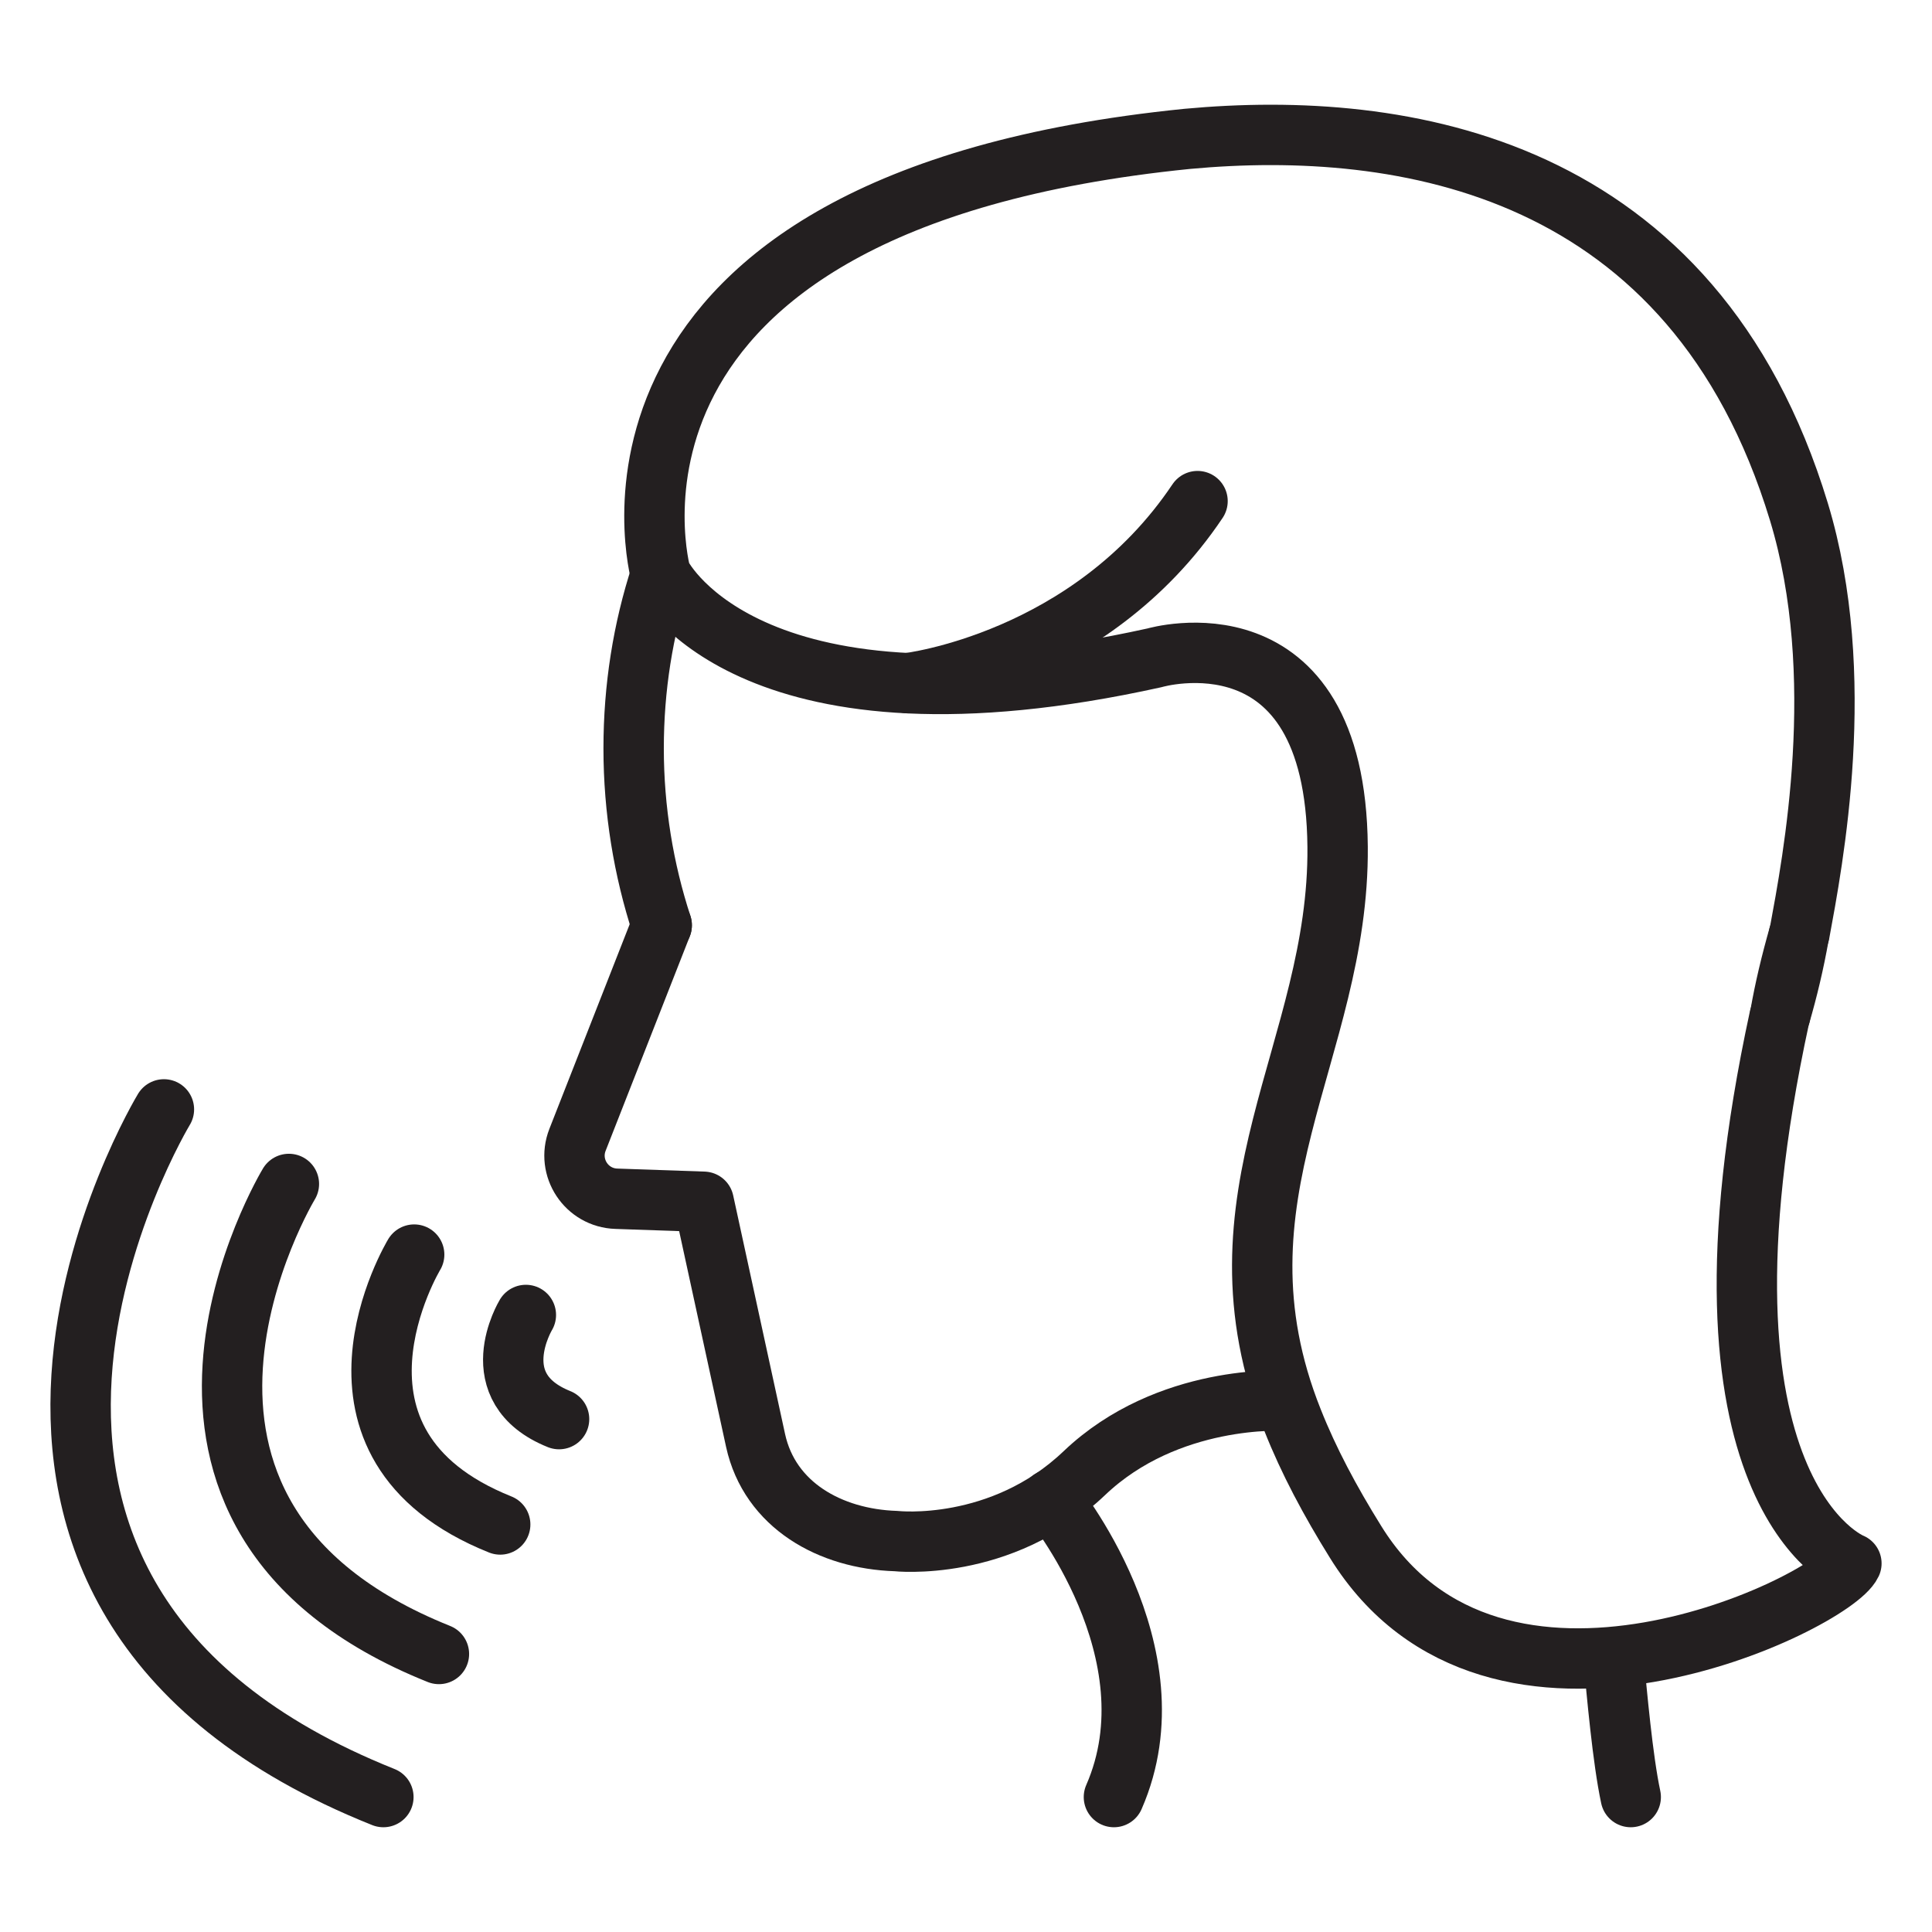
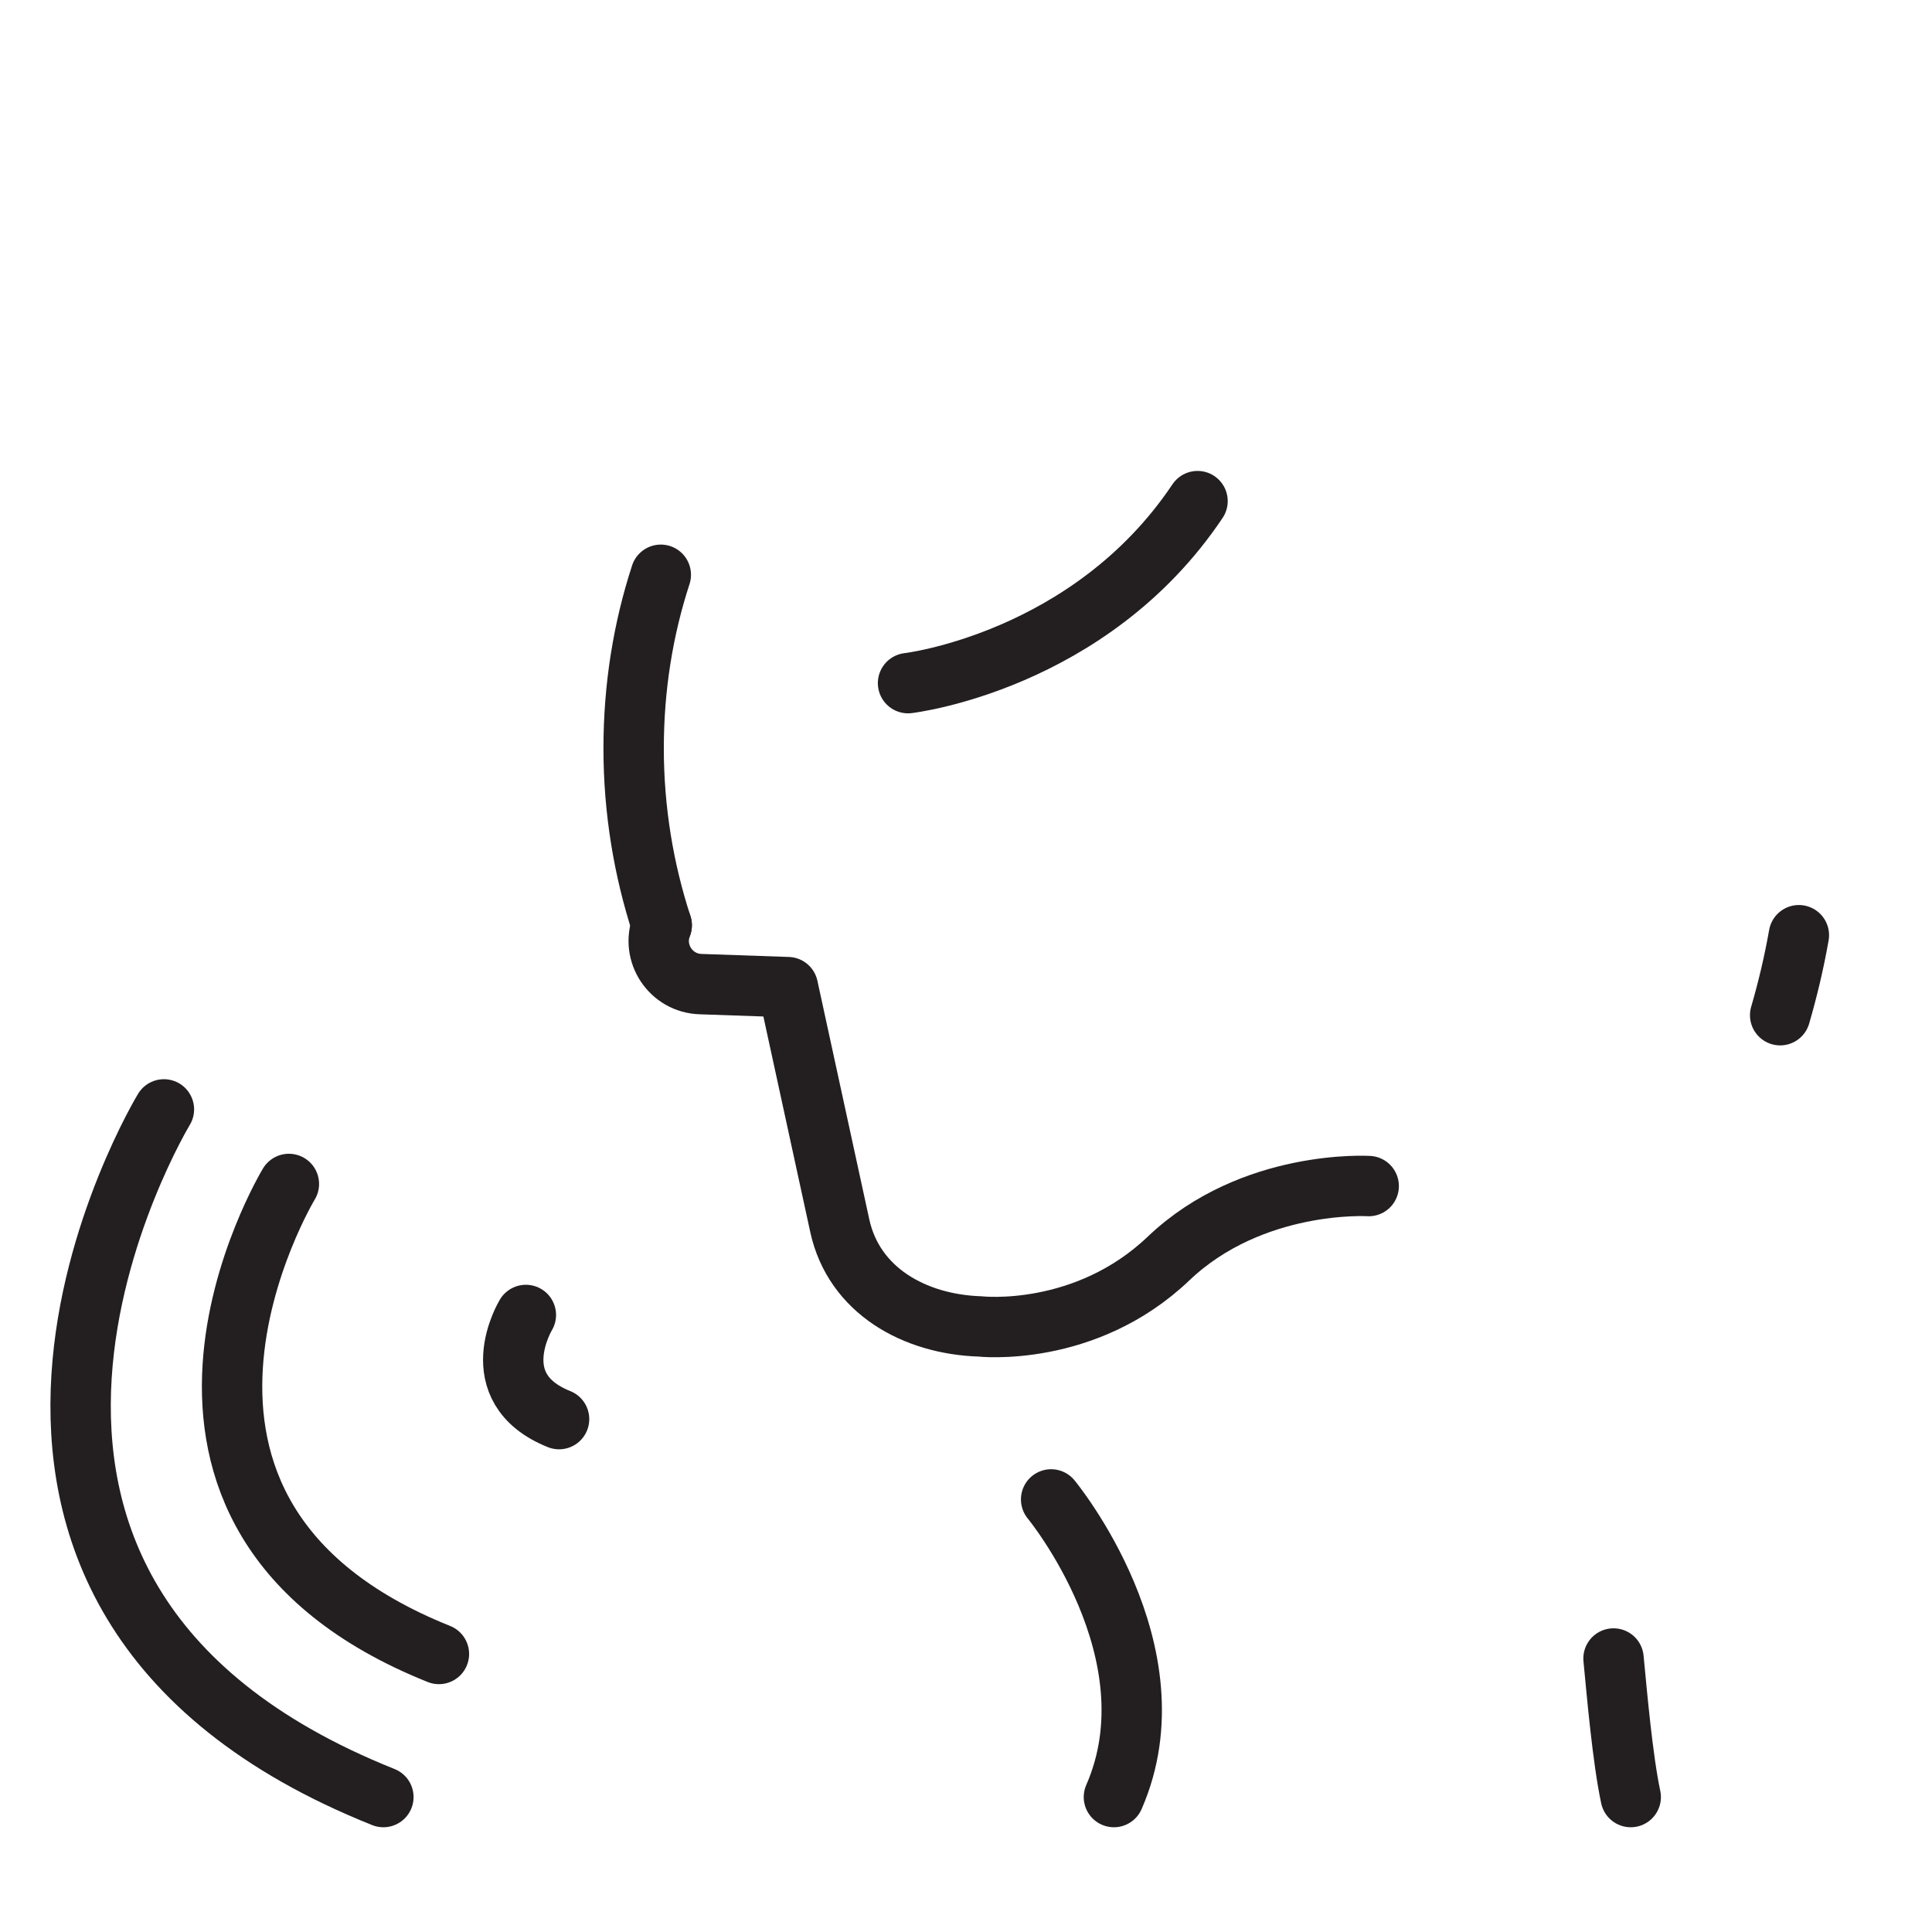
<svg xmlns="http://www.w3.org/2000/svg" version="1.0" id="Layer_1" x="0px" y="0px" viewBox="0 0 64 64" style="enable-background:new 0 0 64 64;" xml:space="preserve">
  <style type="text/css">
	.st0{fill:none;stroke:#231F20;stroke-width:2;stroke-linecap:round;stroke-linejoin:round;stroke-miterlimit:10;}
</style>
  <g>
-     <path class="st0" d="M21.92,30.65l-2.79,7.11c-0.36,0.92,0.3,1.92,1.29,1.95l2.89,0.1l1.72,7.91c0.47,2.14,2.47,3.26,4.65,3.33   c0,0,3.47,0.39,6.24-2.25c2.77-2.64,6.63-2.4,6.63-2.4" />
+     <path class="st0" d="M21.92,30.65c-0.36,0.92,0.3,1.92,1.29,1.95l2.89,0.1l1.72,7.91c0.47,2.14,2.47,3.26,4.65,3.33   c0,0,3.47,0.39,6.24-2.25c2.77-2.64,6.63-2.4,6.63-2.4" />
    <path class="st0" d="M21.92,30.65c-0.6-1.84-0.93-3.82-0.93-5.86c0-2.01,0.31-3.94,0.9-5.75" />
    <path class="st0" d="M59.59,30.98c-0.16,0.91-0.37,1.79-0.62,2.65" />
    <path class="st0" d="M54.02,59.53c-0.27-1.26-0.46-3.45-0.57-4.59" />
    <path class="st0" d="M34.82,49.67c0,0,4.18,5.06,2.08,9.86" />
    <path class="st0" d="M17.42,43.56c0,0-1.47,2.42,1.1,3.45" />
-     <path class="st0" d="M13.72,41.56c0,0-3.8,6.28,2.85,8.94" />
    <path class="st0" d="M9.57,39.22c0,0-6.62,10.93,4.97,15.57" />
    <path class="st0" d="M5.43,36.75c0,0-9.7,16,7.27,22.78" />
-     <path class="st0" d="M61.33,51.79c-0.61,1.3-11.8,6.78-16.43-0.72c-0.84-1.35-1.55-2.68-2.08-4.02c-2.96-7.42,1.55-12.24,1.49-19   c-0.07-8.02-6.06-6.26-6.06-6.26c-13.23,2.93-16.22-2.48-16.35-2.75c-0.01-0.01-0.01-0.01-0.01-0.01S18.45,6.7,39.33,4.6   c7.14-0.66,16.76,0.84,20.26,12.35c1.65,5.43,0.46,11.58,0.02,13.97c-0.01,0.02-0.01,0.04-0.02,0.06   c-0.26,0.91-0.47,1.79-0.62,2.65c-0.01,0.02-0.01,0.04-0.02,0.06C55.52,49.52,61.33,51.79,61.33,51.79z" />
    <path class="st0" d="M30.08,22.63c0,0,6.02-0.7,9.59-6.03" />
  </g>
</svg>